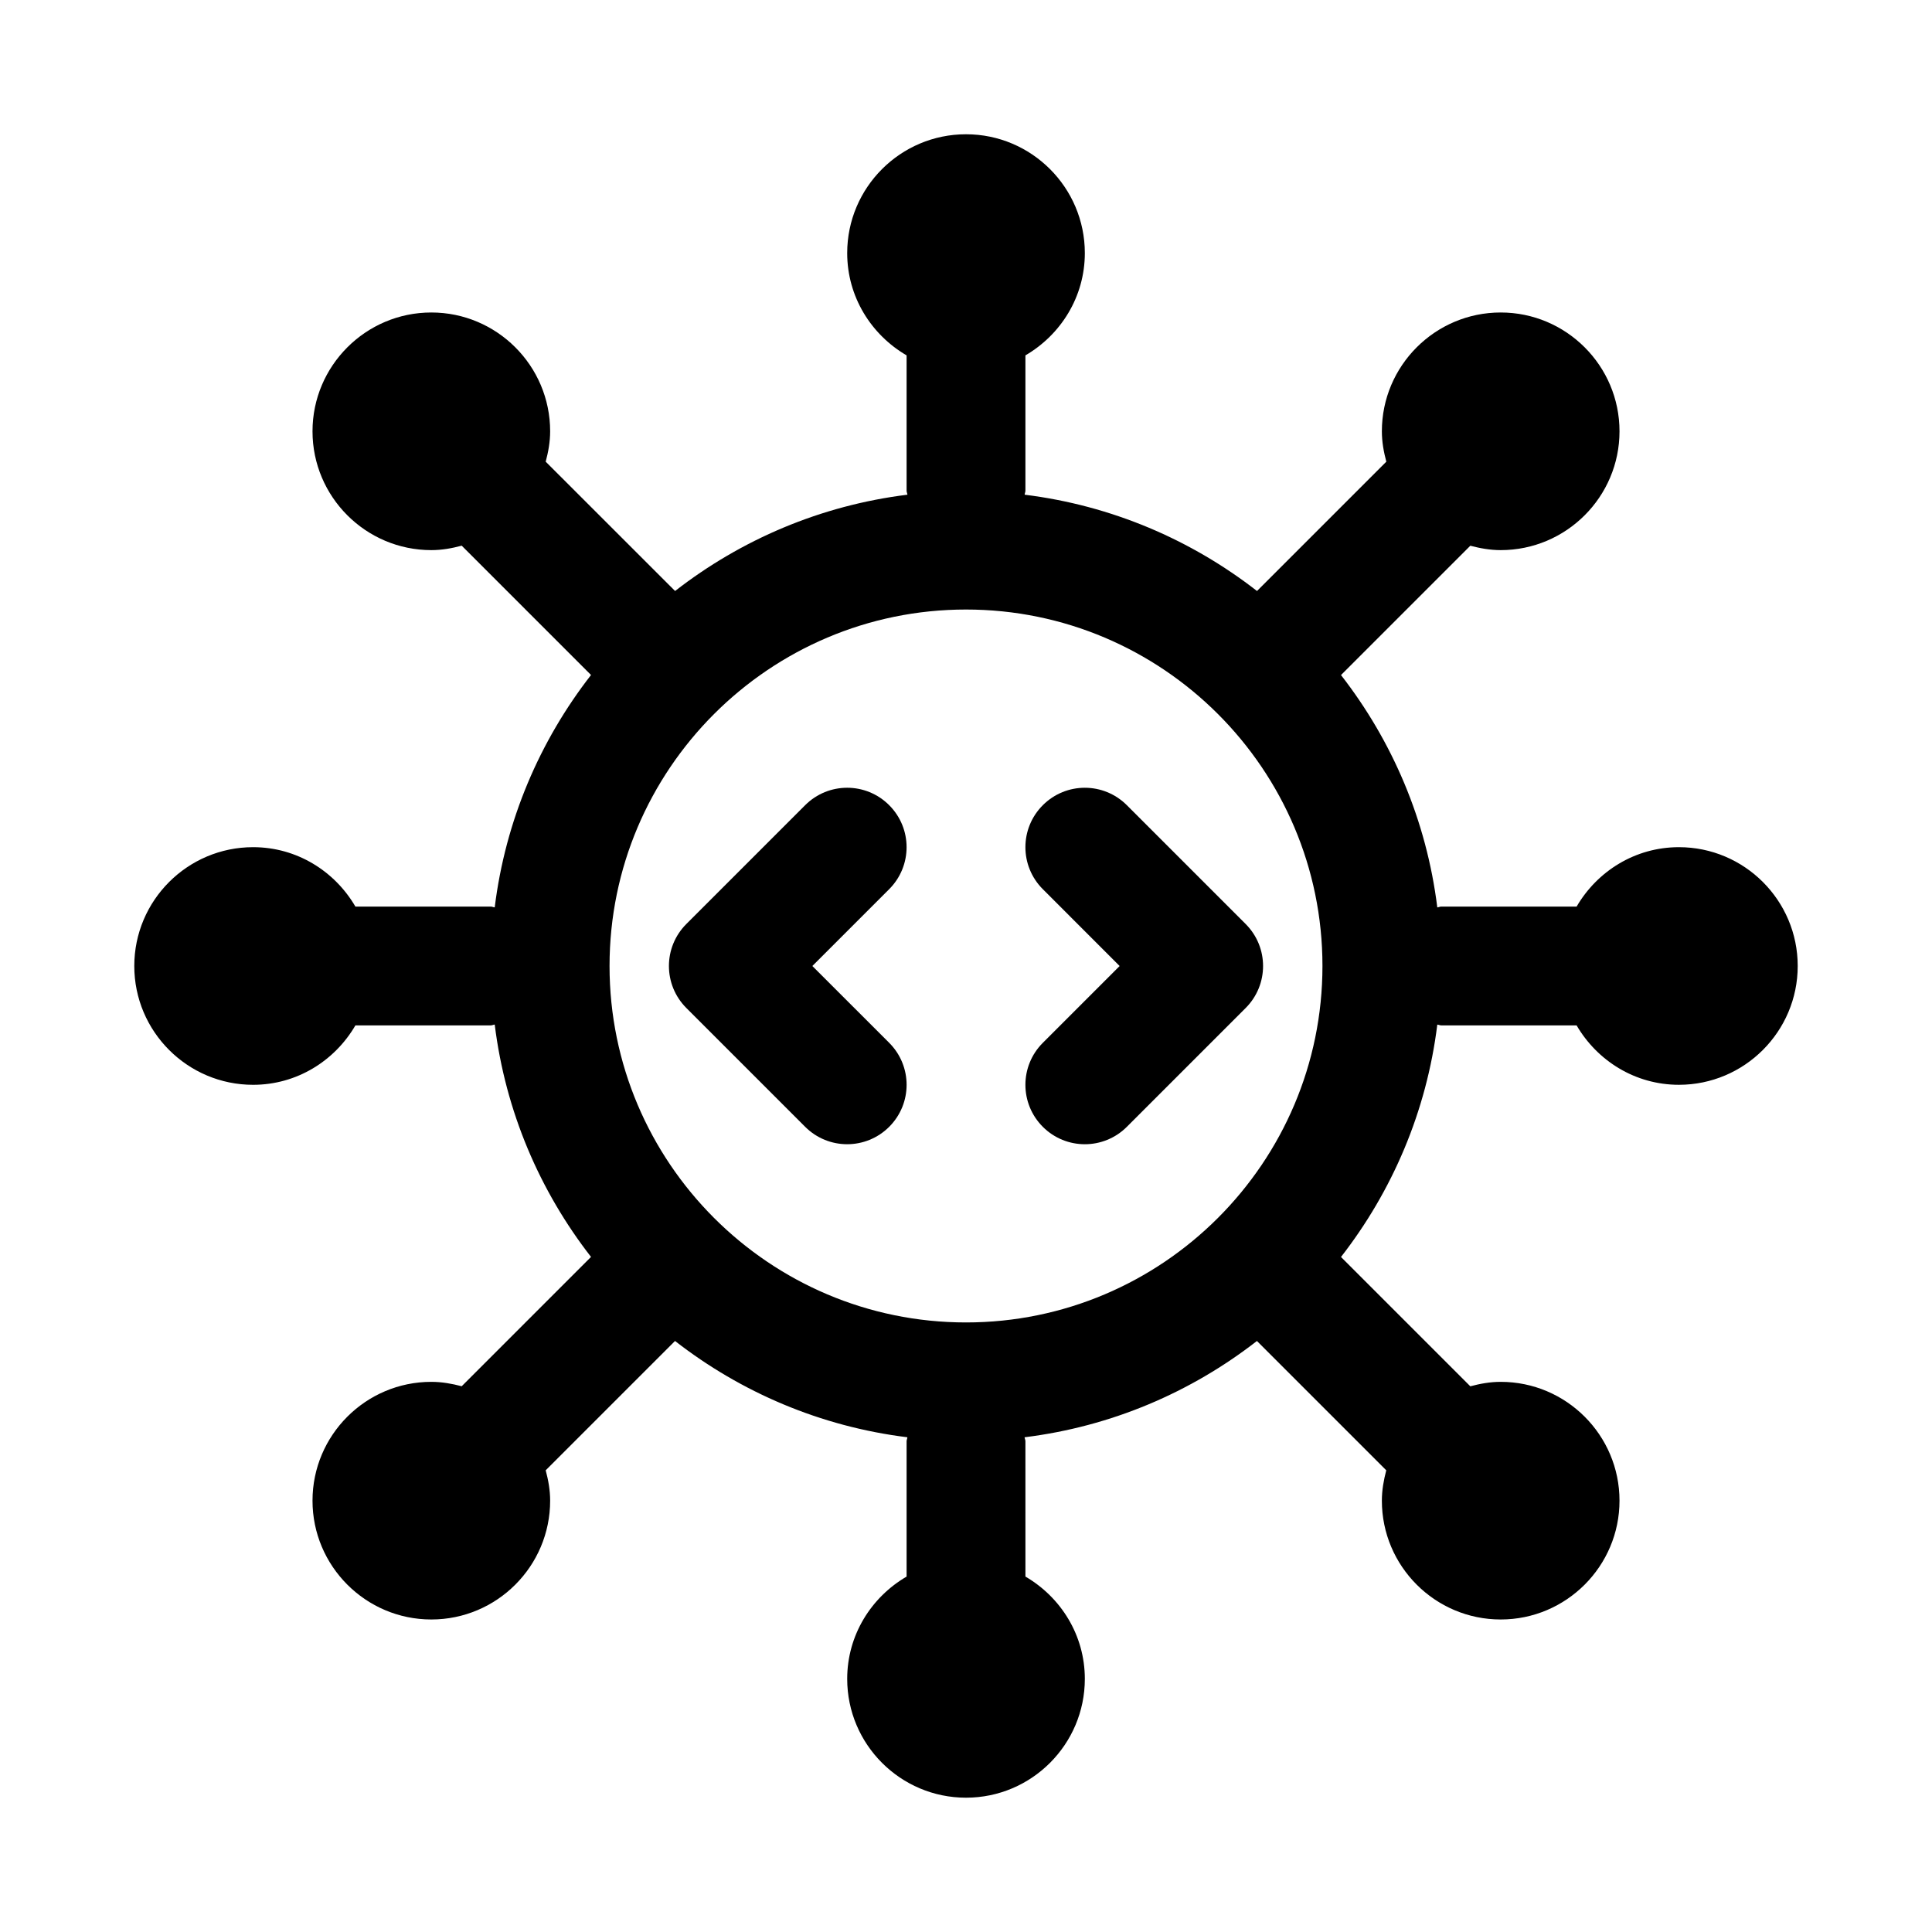
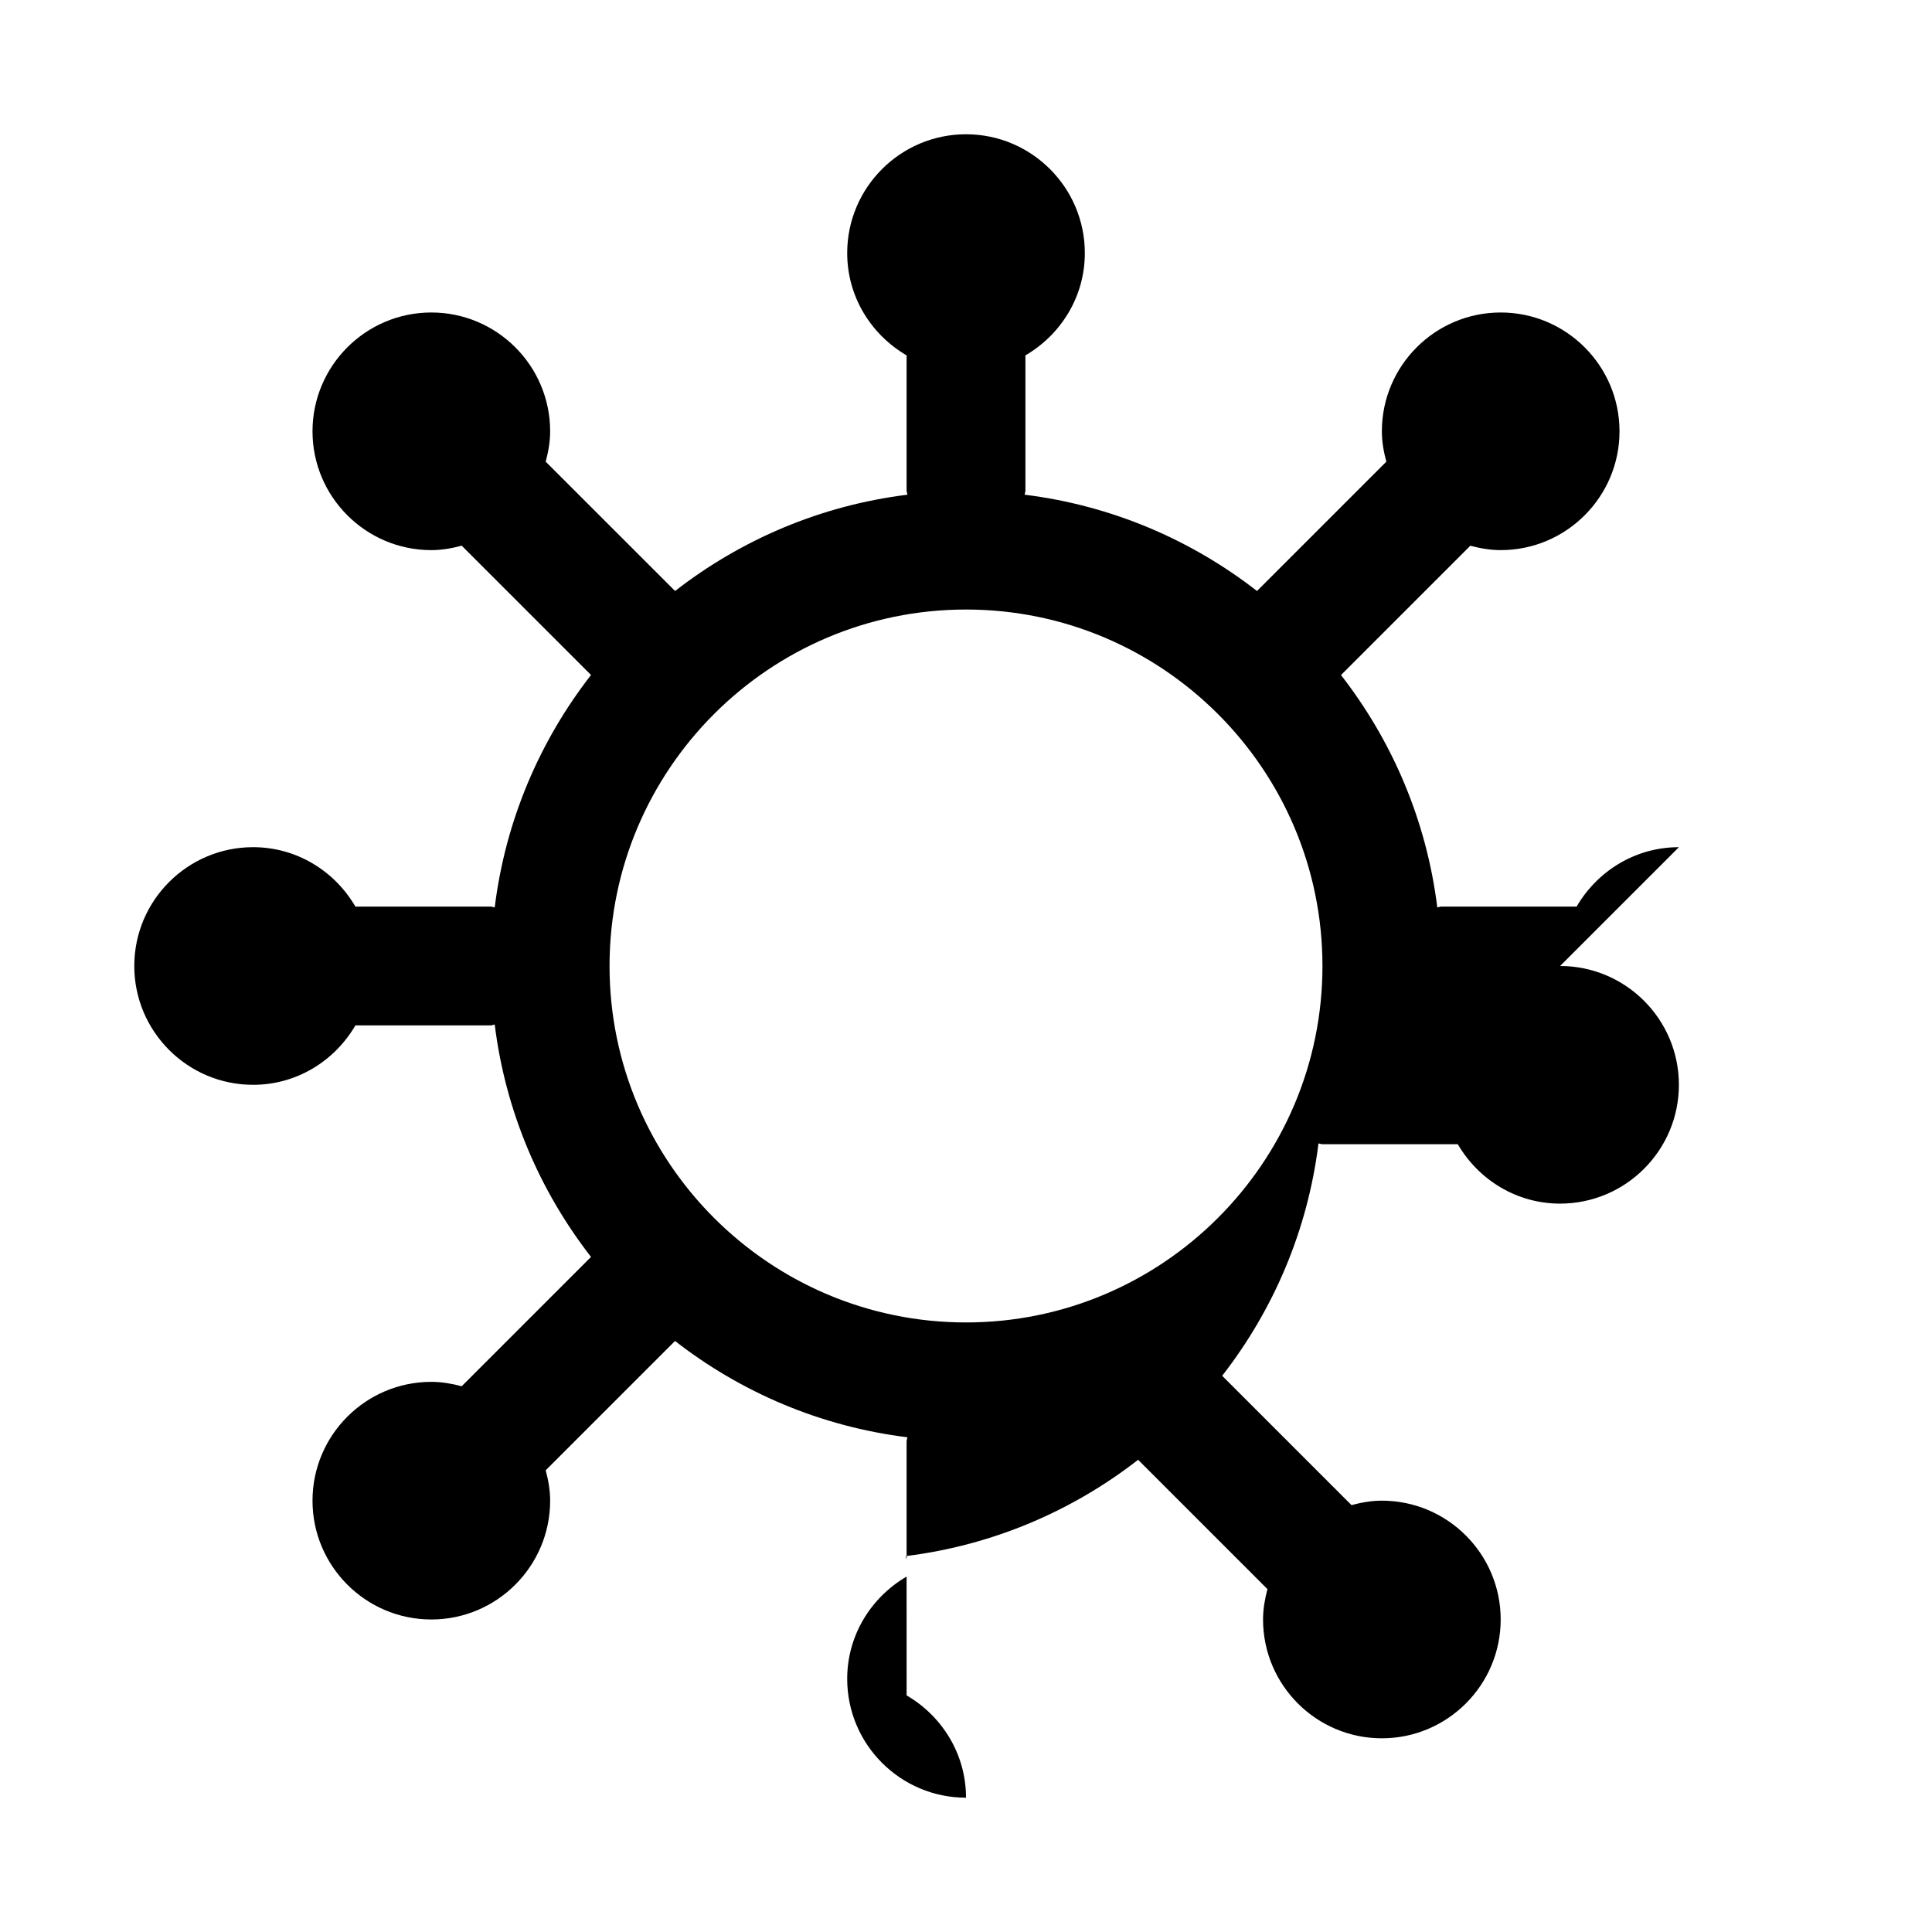
<svg xmlns="http://www.w3.org/2000/svg" fill="#000000" width="800px" height="800px" version="1.1" viewBox="144 144 512 512">
  <g>
-     <path d="m379.64 357.38c-6.156-6.156-16.105-6.156-22.262 0l-31.488 31.488c-6.156 6.156-6.156 16.105 0 22.262l31.488 31.488c3.07 3.07 7.102 4.613 11.133 4.613s8.062-1.543 11.133-4.613c6.156-6.156 6.156-16.105 0-22.262l-20.359-20.355 20.355-20.355c6.156-6.16 6.156-16.109 0-22.266z" />
-     <path d="m474.11 388.87-31.488-31.488c-6.156-6.156-16.105-6.156-22.262 0s-6.156 16.105 0 22.262l20.355 20.359-20.355 20.355c-6.156 6.156-6.156 16.105 0 22.262 3.07 3.07 7.102 4.613 11.133 4.613s8.062-1.543 11.133-4.613l31.488-31.488c6.152-6.156 6.152-16.105-0.004-22.262z" />
-     <path d="m588.93 368.51c-11.602 0-21.648 6.375-27.109 15.742h-35.867c-0.379 0-0.691 0.188-1.055 0.219-2.852-23.035-11.934-44.113-25.52-61.574l34.273-34.273c2.582 0.676 5.242 1.164 8.047 1.164 17.367 0 31.488-14.121 31.488-31.488 0-17.367-14.121-31.488-31.488-31.488-17.367 0-31.488 14.121-31.488 31.488 0 2.801 0.488 5.465 1.18 8.047l-34.273 34.273c-17.461-13.586-38.543-22.672-61.574-25.52 0.016-0.363 0.203-0.676 0.203-1.055v-35.867c9.367-5.461 15.746-15.508 15.746-27.109 0-17.367-14.121-31.488-31.488-31.488s-31.488 14.121-31.488 31.488c0 11.602 6.375 21.648 15.742 27.109v35.867c0 0.379 0.188 0.691 0.219 1.055-23.035 2.852-44.113 11.934-61.574 25.52l-34.289-34.273c0.691-2.582 1.18-5.242 1.18-8.047 0-17.367-14.121-31.488-31.488-31.488-17.363 0-31.488 14.125-31.488 31.488 0 17.367 14.121 31.488 31.488 31.488 2.801 0 5.465-0.488 8.047-1.18l34.273 34.273c-13.586 17.461-22.672 38.543-25.52 61.574-0.363-0.012-0.676-0.203-1.055-0.203h-35.867c-5.461-9.367-15.508-15.742-27.109-15.742-17.367 0-31.488 14.121-31.488 31.488s14.121 31.488 31.488 31.488c11.602 0 21.648-6.375 27.109-15.742l35.867-0.004c0.379 0 0.691-0.188 1.055-0.219 2.852 23.035 11.934 44.113 25.52 61.574l-34.273 34.273c-2.582-0.676-5.242-1.164-8.047-1.164-17.367 0-31.488 14.121-31.488 31.488 0 17.367 14.121 31.488 31.488 31.488 17.367 0 31.488-14.121 31.488-31.488 0-2.801-0.488-5.465-1.18-8.047l34.273-34.273c17.461 13.586 38.543 22.672 61.574 25.52-0.012 0.363-0.203 0.68-0.203 1.055v35.863c-9.367 5.465-15.742 15.508-15.742 27.109 0 17.367 14.121 31.488 31.488 31.488s31.488-14.121 31.488-31.488c0-11.602-6.375-21.648-15.742-27.109l-0.004-35.863c0-0.379-0.188-0.691-0.219-1.055 23.035-2.852 44.113-11.934 61.574-25.52l34.273 34.273c-0.676 2.582-1.164 5.242-1.164 8.047 0 17.367 14.121 31.488 31.488 31.488 17.367 0 31.488-14.121 31.488-31.488 0-17.367-14.121-31.488-31.488-31.488-2.801 0-5.465 0.488-8.047 1.18l-34.273-34.273c13.586-17.461 22.672-38.543 25.52-61.574 0.363 0.016 0.68 0.203 1.055 0.203h35.863c5.465 9.367 15.508 15.742 27.109 15.742 17.367 0 31.488-14.121 31.488-31.488 0.004-17.363-14.117-31.484-31.484-31.484zm-188.93 125.95c-52.098 0-94.465-42.367-94.465-94.465s42.367-94.465 94.465-94.465 94.465 42.367 94.465 94.465c-0.004 52.098-42.371 94.465-94.465 94.465z" />
+     <path d="m588.93 368.51c-11.602 0-21.648 6.375-27.109 15.742h-35.867c-0.379 0-0.691 0.188-1.055 0.219-2.852-23.035-11.934-44.113-25.52-61.574l34.273-34.273c2.582 0.676 5.242 1.164 8.047 1.164 17.367 0 31.488-14.121 31.488-31.488 0-17.367-14.121-31.488-31.488-31.488-17.367 0-31.488 14.121-31.488 31.488 0 2.801 0.488 5.465 1.18 8.047l-34.273 34.273c-17.461-13.586-38.543-22.672-61.574-25.52 0.016-0.363 0.203-0.676 0.203-1.055v-35.867c9.367-5.461 15.746-15.508 15.746-27.109 0-17.367-14.121-31.488-31.488-31.488s-31.488 14.121-31.488 31.488c0 11.602 6.375 21.648 15.742 27.109v35.867c0 0.379 0.188 0.691 0.219 1.055-23.035 2.852-44.113 11.934-61.574 25.52l-34.289-34.273c0.691-2.582 1.18-5.242 1.18-8.047 0-17.367-14.121-31.488-31.488-31.488-17.363 0-31.488 14.125-31.488 31.488 0 17.367 14.121 31.488 31.488 31.488 2.801 0 5.465-0.488 8.047-1.18l34.273 34.273c-13.586 17.461-22.672 38.543-25.52 61.574-0.363-0.012-0.676-0.203-1.055-0.203h-35.867c-5.461-9.367-15.508-15.742-27.109-15.742-17.367 0-31.488 14.121-31.488 31.488s14.121 31.488 31.488 31.488c11.602 0 21.648-6.375 27.109-15.742l35.867-0.004c0.379 0 0.691-0.188 1.055-0.219 2.852 23.035 11.934 44.113 25.52 61.574l-34.273 34.273c-2.582-0.676-5.242-1.164-8.047-1.164-17.367 0-31.488 14.121-31.488 31.488 0 17.367 14.121 31.488 31.488 31.488 17.367 0 31.488-14.121 31.488-31.488 0-2.801-0.488-5.465-1.18-8.047l34.273-34.273c17.461 13.586 38.543 22.672 61.574 25.52-0.012 0.363-0.203 0.68-0.203 1.055v35.863c-9.367 5.465-15.742 15.508-15.742 27.109 0 17.367 14.121 31.488 31.488 31.488c0-11.602-6.375-21.648-15.742-27.109l-0.004-35.863c0-0.379-0.188-0.691-0.219-1.055 23.035-2.852 44.113-11.934 61.574-25.52l34.273 34.273c-0.676 2.582-1.164 5.242-1.164 8.047 0 17.367 14.121 31.488 31.488 31.488 17.367 0 31.488-14.121 31.488-31.488 0-17.367-14.121-31.488-31.488-31.488-2.801 0-5.465 0.488-8.047 1.18l-34.273-34.273c13.586-17.461 22.672-38.543 25.52-61.574 0.363 0.016 0.68 0.203 1.055 0.203h35.863c5.465 9.367 15.508 15.742 27.109 15.742 17.367 0 31.488-14.121 31.488-31.488 0.004-17.363-14.117-31.484-31.484-31.484zm-188.93 125.95c-52.098 0-94.465-42.367-94.465-94.465s42.367-94.465 94.465-94.465 94.465 42.367 94.465 94.465c-0.004 52.098-42.371 94.465-94.465 94.465z" />
  </g>
</svg>